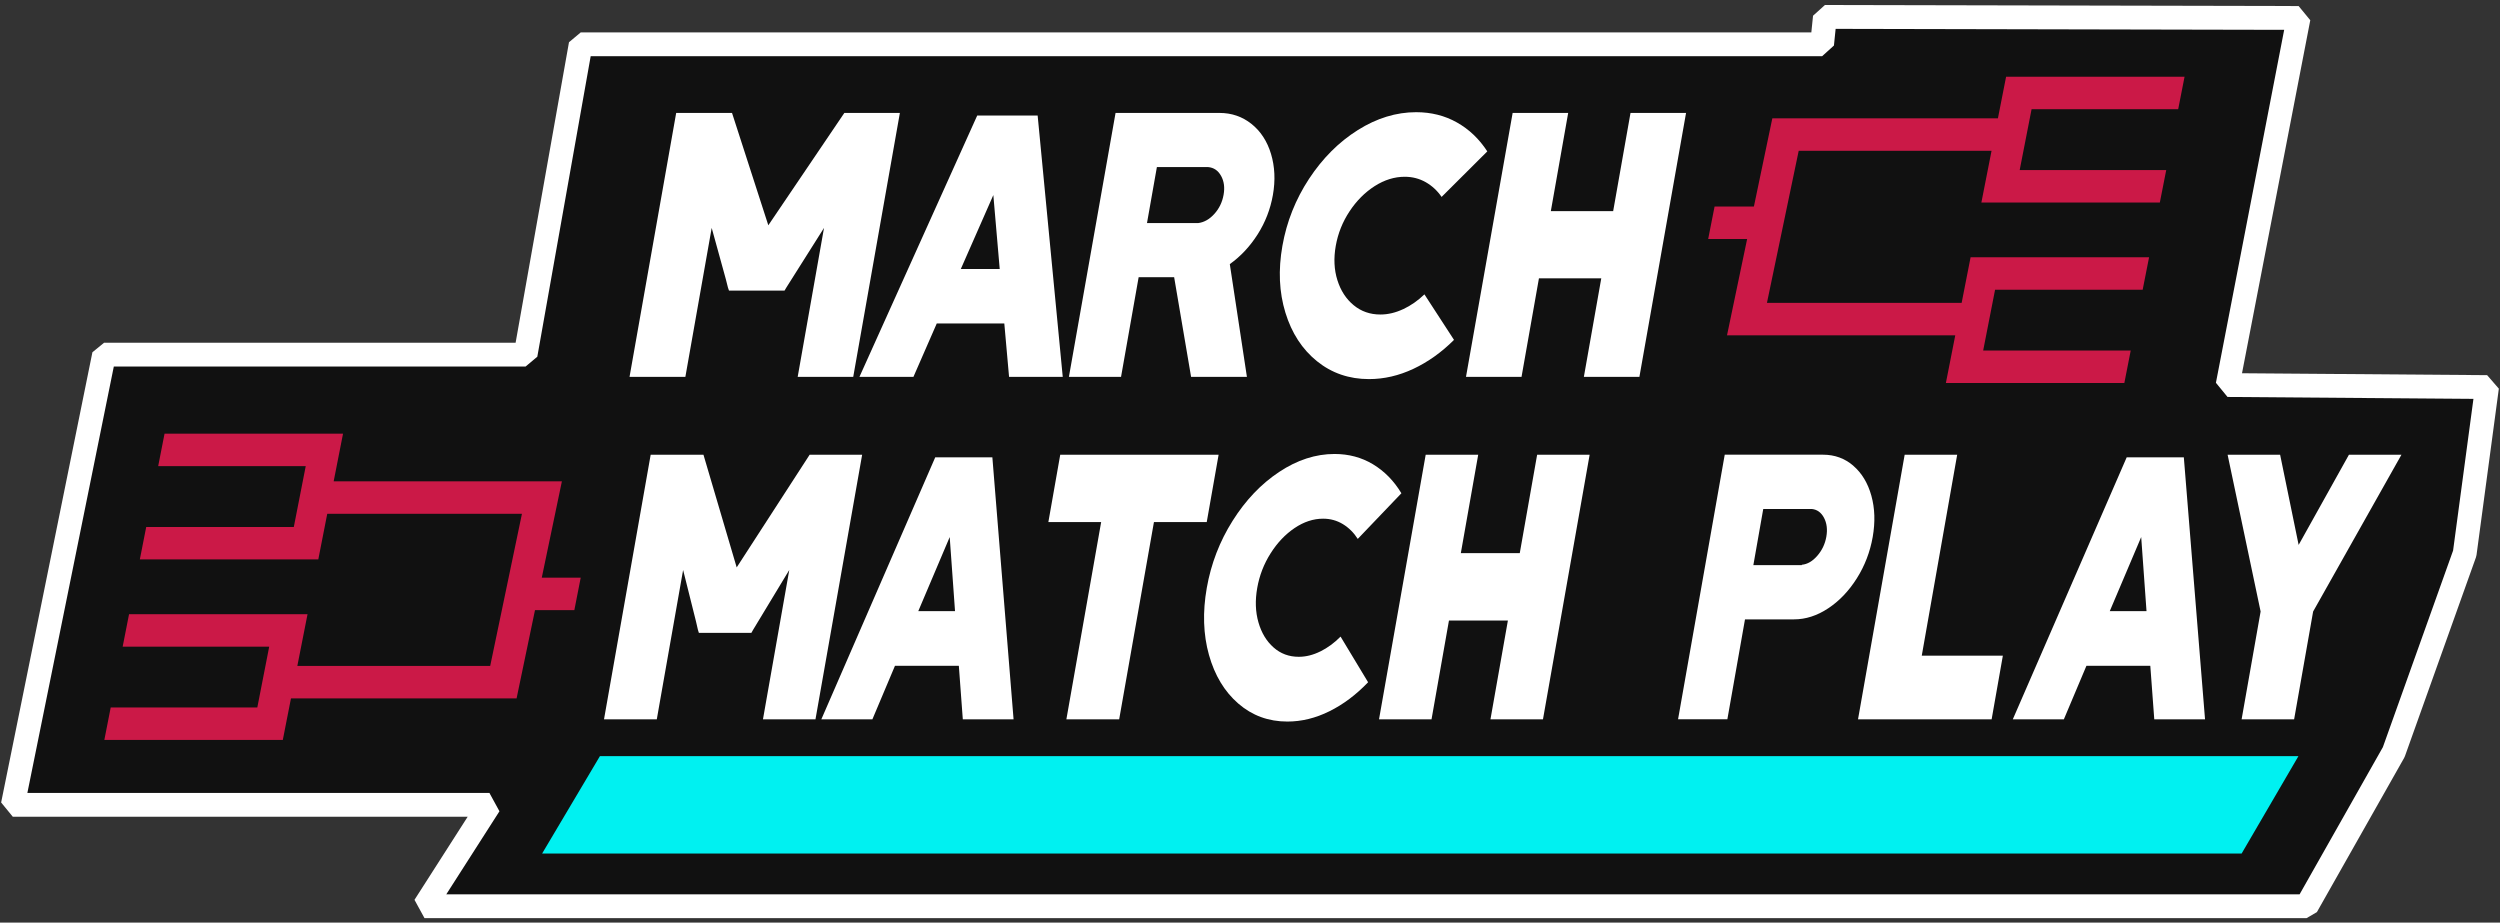
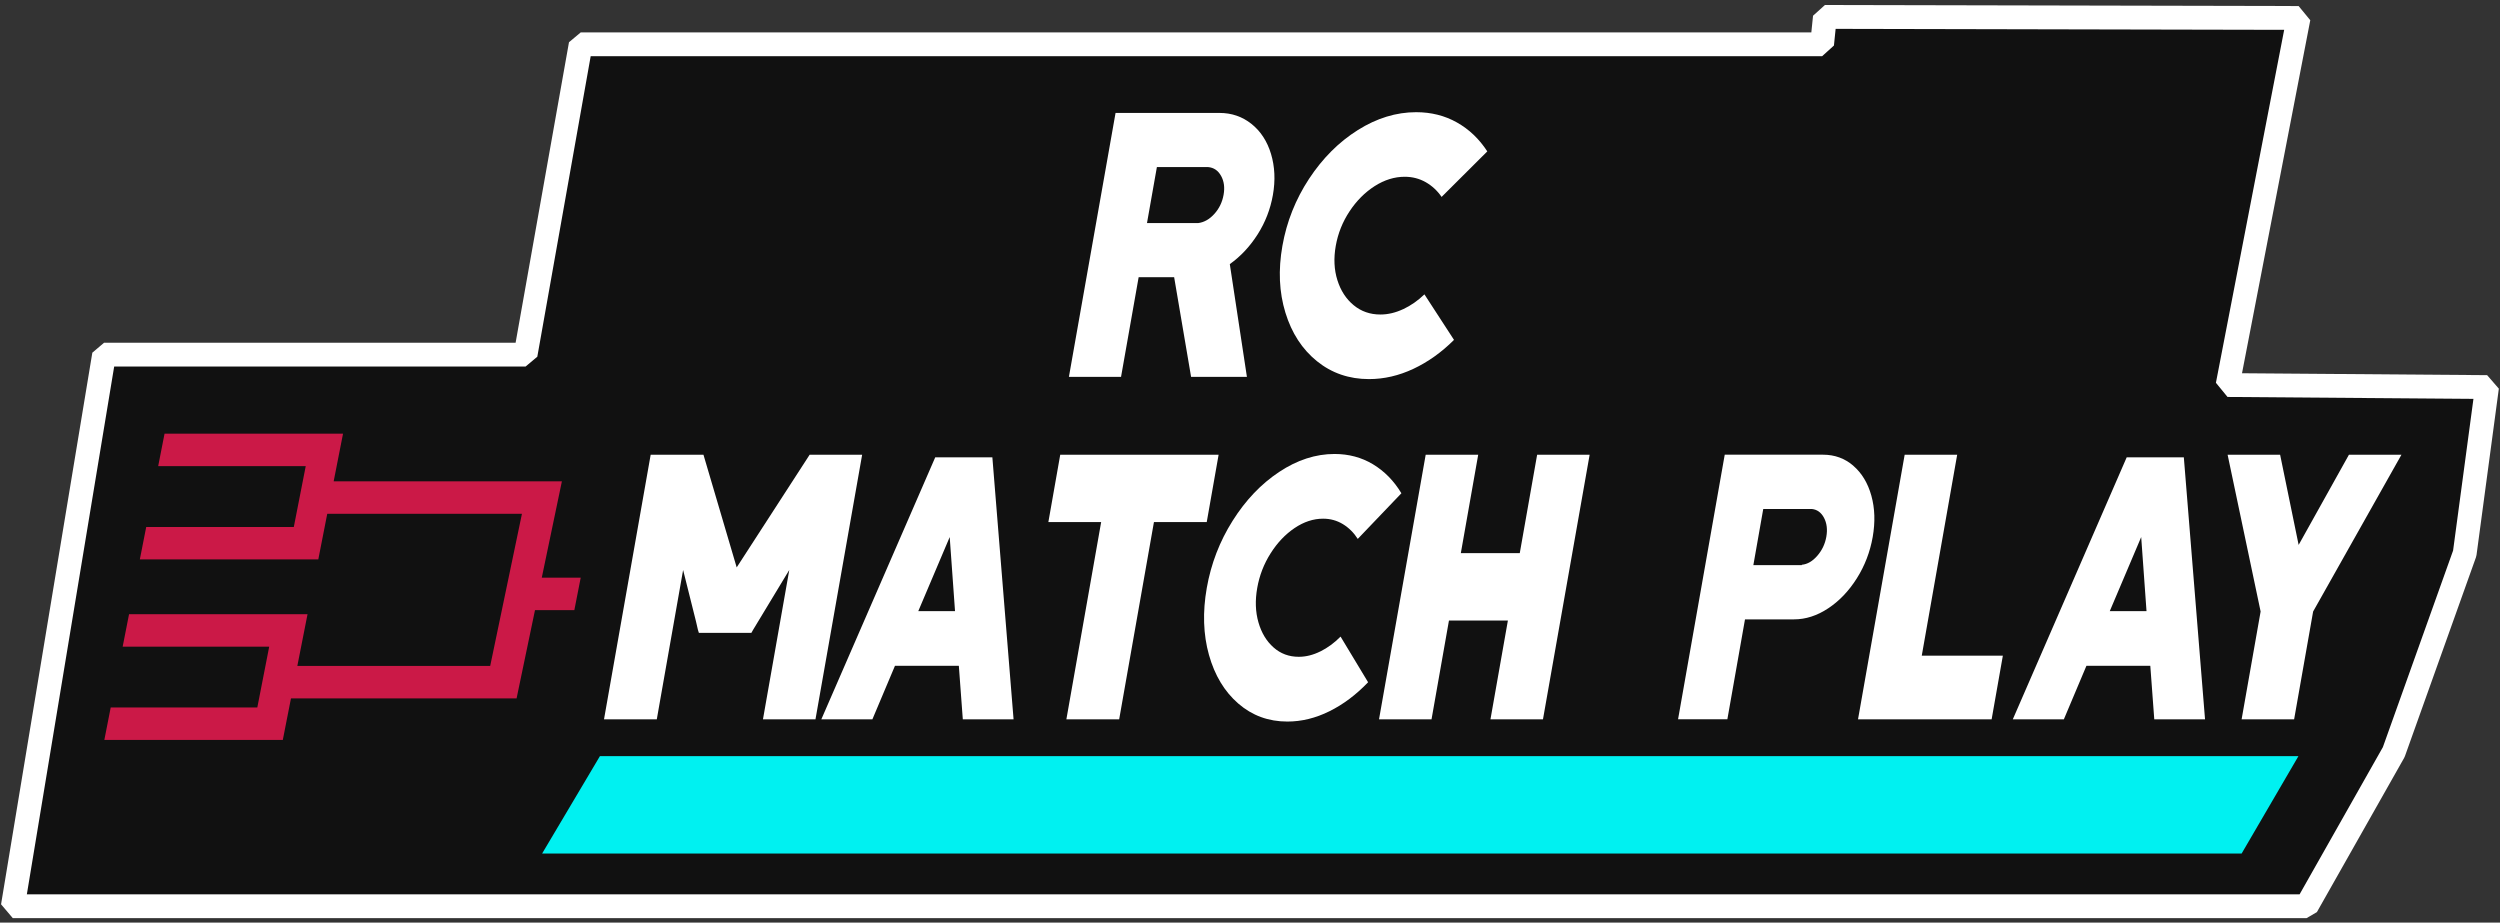
<svg xmlns="http://www.w3.org/2000/svg" width="420" height="155" viewBox="0 0 420 155" fill="none">
  <rect x="0" y="0" width="420" height="155" fill="#333333" stroke="none" />
  <g clip-path="url(#clip0_1467_5967)">
-     <path d="M97.559 7.446H306.112L306.58 2.845L386.164 3.017L374.238 64.687L417.822 65.027L414.074 92.967L402.148 126.357L387.496 152.25H71.318L82.223 135.215H2.152L17.486 59.577H88.299L97.559 7.446Z" fill="#111111" stroke="white" stroke-width="4" stroke-linejoin="bevel" />
+     <path d="M97.559 7.446H306.112L306.58 2.845L386.164 3.017L374.238 64.687L417.822 65.027L414.074 92.967L402.148 126.357L387.496 152.25H71.318H2.152L17.486 59.577H88.299L97.559 7.446Z" fill="#111111" stroke="white" stroke-width="4" stroke-linejoin="bevel" />
    <path d="M43.229 118.856L45.227 108.637H20.608L21.68 103.186H51.666L49.953 111.872H82.354L87.687 86.32H54.978L53.474 93.984H23.492L24.564 88.534H49.36L51.362 78.314H26.574L27.643 72.86H57.629L56.054 80.869H94.397L91.018 97.052H97.559L96.49 102.502H89.88L86.787 117.326H48.884L47.511 124.31H17.529L18.598 118.856H43.229Z" fill="#CB1947" />
    <path d="M386.136 127.034L376.597 143.388H91.078L100.785 127.034H386.136Z" fill="#00F1F1" />
-     <path d="M341.305 18.347L339.307 28.57H363.926L362.854 34.02H332.872L334.581 25.331H302.183L296.847 50.887H329.556L331.06 43.219H361.046L359.969 48.673H335.174L333.172 58.892H357.96L356.891 64.343H326.909L328.483 56.338H290.137L293.519 40.151H286.975L288.047 34.701H294.654L297.751 19.88H335.65L337.023 12.896H367.005L365.936 18.347H341.305Z" fill="#CB1947" />
-     <path d="M141.849 18.973H151.179L143.343 63.314H134.012L134.056 63.062L134.532 60.364L138.434 38.288L132.098 48.321L131.801 48.823H122.471L122.299 48.321L121.933 46.879L119.565 38.288L115.663 60.364L115.187 63.062L115.143 63.314H105.762L113.599 18.973H122.98L129.078 37.849L141.849 18.973Z" fill="white" />
-     <path d="M174.325 19.412L178.541 63.314H169.522L168.724 54.346H157.374L153.457 63.314H144.387L164.171 19.412H174.332H174.325ZM161.422 45.188H167.952L166.88 32.772L161.418 45.188H161.422Z" fill="white" />
    <path d="M209.485 63.314H200.103L197.256 46.568H191.293L188.335 63.314H179.576L187.413 18.973H204.88C206.919 18.973 208.713 19.591 210.254 20.821C211.798 22.055 212.893 23.738 213.533 25.869C214.174 28.003 214.28 30.302 213.844 32.769C213.423 35.151 212.567 37.359 211.275 39.386C209.983 41.414 208.427 43.076 206.608 44.372L209.481 63.31L209.485 63.314ZM205.136 29.544C204.639 28.643 203.914 28.153 202.962 28.069H194.357L192.695 37.476H201.3C202.289 37.351 203.193 36.839 204.009 35.938C204.825 35.038 205.345 33.962 205.565 32.71C205.781 31.498 205.638 30.444 205.14 29.544H205.136Z" fill="white" />
    <path d="M235.755 51.93C237.036 51.327 238.218 50.499 239.302 49.452L244.273 57.102C242.175 59.193 239.902 60.814 237.453 61.963C235.005 63.113 232.516 63.688 229.994 63.688C226.641 63.688 223.727 62.684 221.245 60.679C218.767 58.673 216.999 55.953 215.949 52.527C214.895 49.097 214.726 45.356 215.444 41.301C216.161 37.245 217.654 33.493 219.92 30.041C222.19 26.593 224.917 23.863 228.105 21.857C231.293 19.851 234.562 18.848 237.915 18.848C240.436 18.848 242.721 19.423 244.763 20.572C246.806 21.721 248.508 23.343 249.866 25.433L242.19 33.083C241.476 32.04 240.583 31.213 239.518 30.605C238.449 30.001 237.278 29.697 235.996 29.697C234.269 29.697 232.585 30.221 230.949 31.264C229.313 32.311 227.903 33.72 226.728 35.499C225.55 37.278 224.778 39.211 224.408 41.301C224.038 43.391 224.13 45.316 224.682 47.069C225.235 48.826 226.146 50.228 227.413 51.272C228.679 52.318 230.177 52.838 231.904 52.838C233.182 52.838 234.463 52.534 235.744 51.93H235.755Z" fill="white" />
-     <path d="M273.926 18.973H283.257L275.42 63.314H266.09L269.014 46.758H258.542L255.617 63.314H246.287L254.124 18.973H263.454L260.541 35.466H271.013L273.926 18.973Z" fill="white" />
    <path d="M136.019 76.393H144.841L137 120.844H128.179L128.223 120.591L128.698 117.886L132.6 95.752L126.517 105.815L126.231 106.32H117.41L117.252 105.815L116.919 104.369L114.763 95.756L110.861 117.89L110.386 120.595L110.342 120.848H101.473L109.313 76.396H118.182L123.764 95.324L136.019 76.396V76.393Z" fill="white" />
    <path d="M166.718 76.835L170.28 120.848H161.751L161.085 111.858H150.353L146.561 120.848H137.984L157.117 76.835H166.722H166.718ZM154.269 102.674H160.444L159.551 90.225L154.269 102.674Z" fill="white" />
    <path d="M204.727 76.393L202.732 87.71H193.863L188.021 120.844H179.152L184.994 87.71H176.125L178.12 76.393H204.731H204.727Z" fill="white" />
    <path d="M221.836 109.435C223.052 108.827 224.179 108 225.215 106.949L229.841 114.618C227.839 116.711 225.676 118.337 223.348 119.49C221.02 120.646 218.663 121.221 216.28 121.221C213.11 121.221 210.361 120.214 208.037 118.201C205.712 116.188 204.073 113.465 203.106 110.028C202.144 106.59 202.023 102.839 202.737 98.776C203.45 94.713 204.9 90.95 207.081 87.491C209.259 84.032 211.866 81.297 214.896 79.288C217.927 77.275 221.031 76.268 224.201 76.268C226.587 76.268 228.74 76.843 230.658 77.996C232.579 79.152 234.172 80.774 235.435 82.868L228.103 90.536C227.437 89.489 226.602 88.662 225.603 88.051C224.596 87.443 223.494 87.139 222.283 87.139C220.647 87.139 219.054 87.663 217.495 88.71C215.939 89.76 214.592 91.173 213.465 92.956C212.334 94.738 211.584 96.674 211.214 98.772C210.844 100.866 210.91 102.795 211.419 104.559C211.924 106.32 212.773 107.725 213.959 108.772C215.145 109.823 216.554 110.342 218.191 110.342C219.399 110.342 220.614 110.038 221.829 109.431L221.836 109.435Z" fill="white" />
    <path d="M258.239 76.393H267.06L259.22 120.844H250.398L253.327 104.244H243.426L240.497 120.844H231.676L239.516 76.393H248.338L245.42 92.926H255.322L258.239 76.393Z" fill="white" />
    <path d="M311.358 78.249C312.789 79.486 313.799 81.162 314.389 83.278C314.978 85.394 315.055 87.711 314.612 90.225C314.169 92.74 313.276 95.057 311.94 97.173C310.604 99.288 309.001 100.968 307.134 102.202C305.267 103.439 303.353 104.054 301.394 104.054H293.159L290.197 120.84H281.914L289.755 76.389H306.27C308.228 76.389 309.927 77.008 311.358 78.241V78.249ZM305.307 93.37C306.109 92.447 306.614 91.378 306.826 90.163C307.039 88.948 306.907 87.89 306.431 86.986C305.955 86.085 305.263 85.591 304.363 85.507H296.226L294.564 94.94H302.701L302.712 94.878C303.642 94.793 304.509 94.292 305.304 93.37H305.307Z" fill="white" />
    <path d="M322.855 110.156H336.479L334.594 120.844H312.148L314.143 109.526L319.985 76.393H328.807L322.855 110.156Z" fill="white" />
    <path d="M366.884 76.835L370.446 120.848H361.917L361.251 111.858H350.519L346.727 120.848H338.15L357.283 76.835H366.888H366.884ZM354.439 102.674H360.614L359.721 90.225L354.439 102.674Z" fill="white" />
    <path d="M394.623 76.393H403.444L388.605 102.736L385.413 120.844H376.592L379.784 102.736L374.238 76.393H383.06L386.171 91.546L394.623 76.393Z" fill="white" />
  </g>
  <defs>
    <clipPath id="clip0_1467_5967">
      <rect width="420" height="153.793" fill="white" transform="translate(0 0.649)" />
    </clipPath>
  </defs>
</svg>